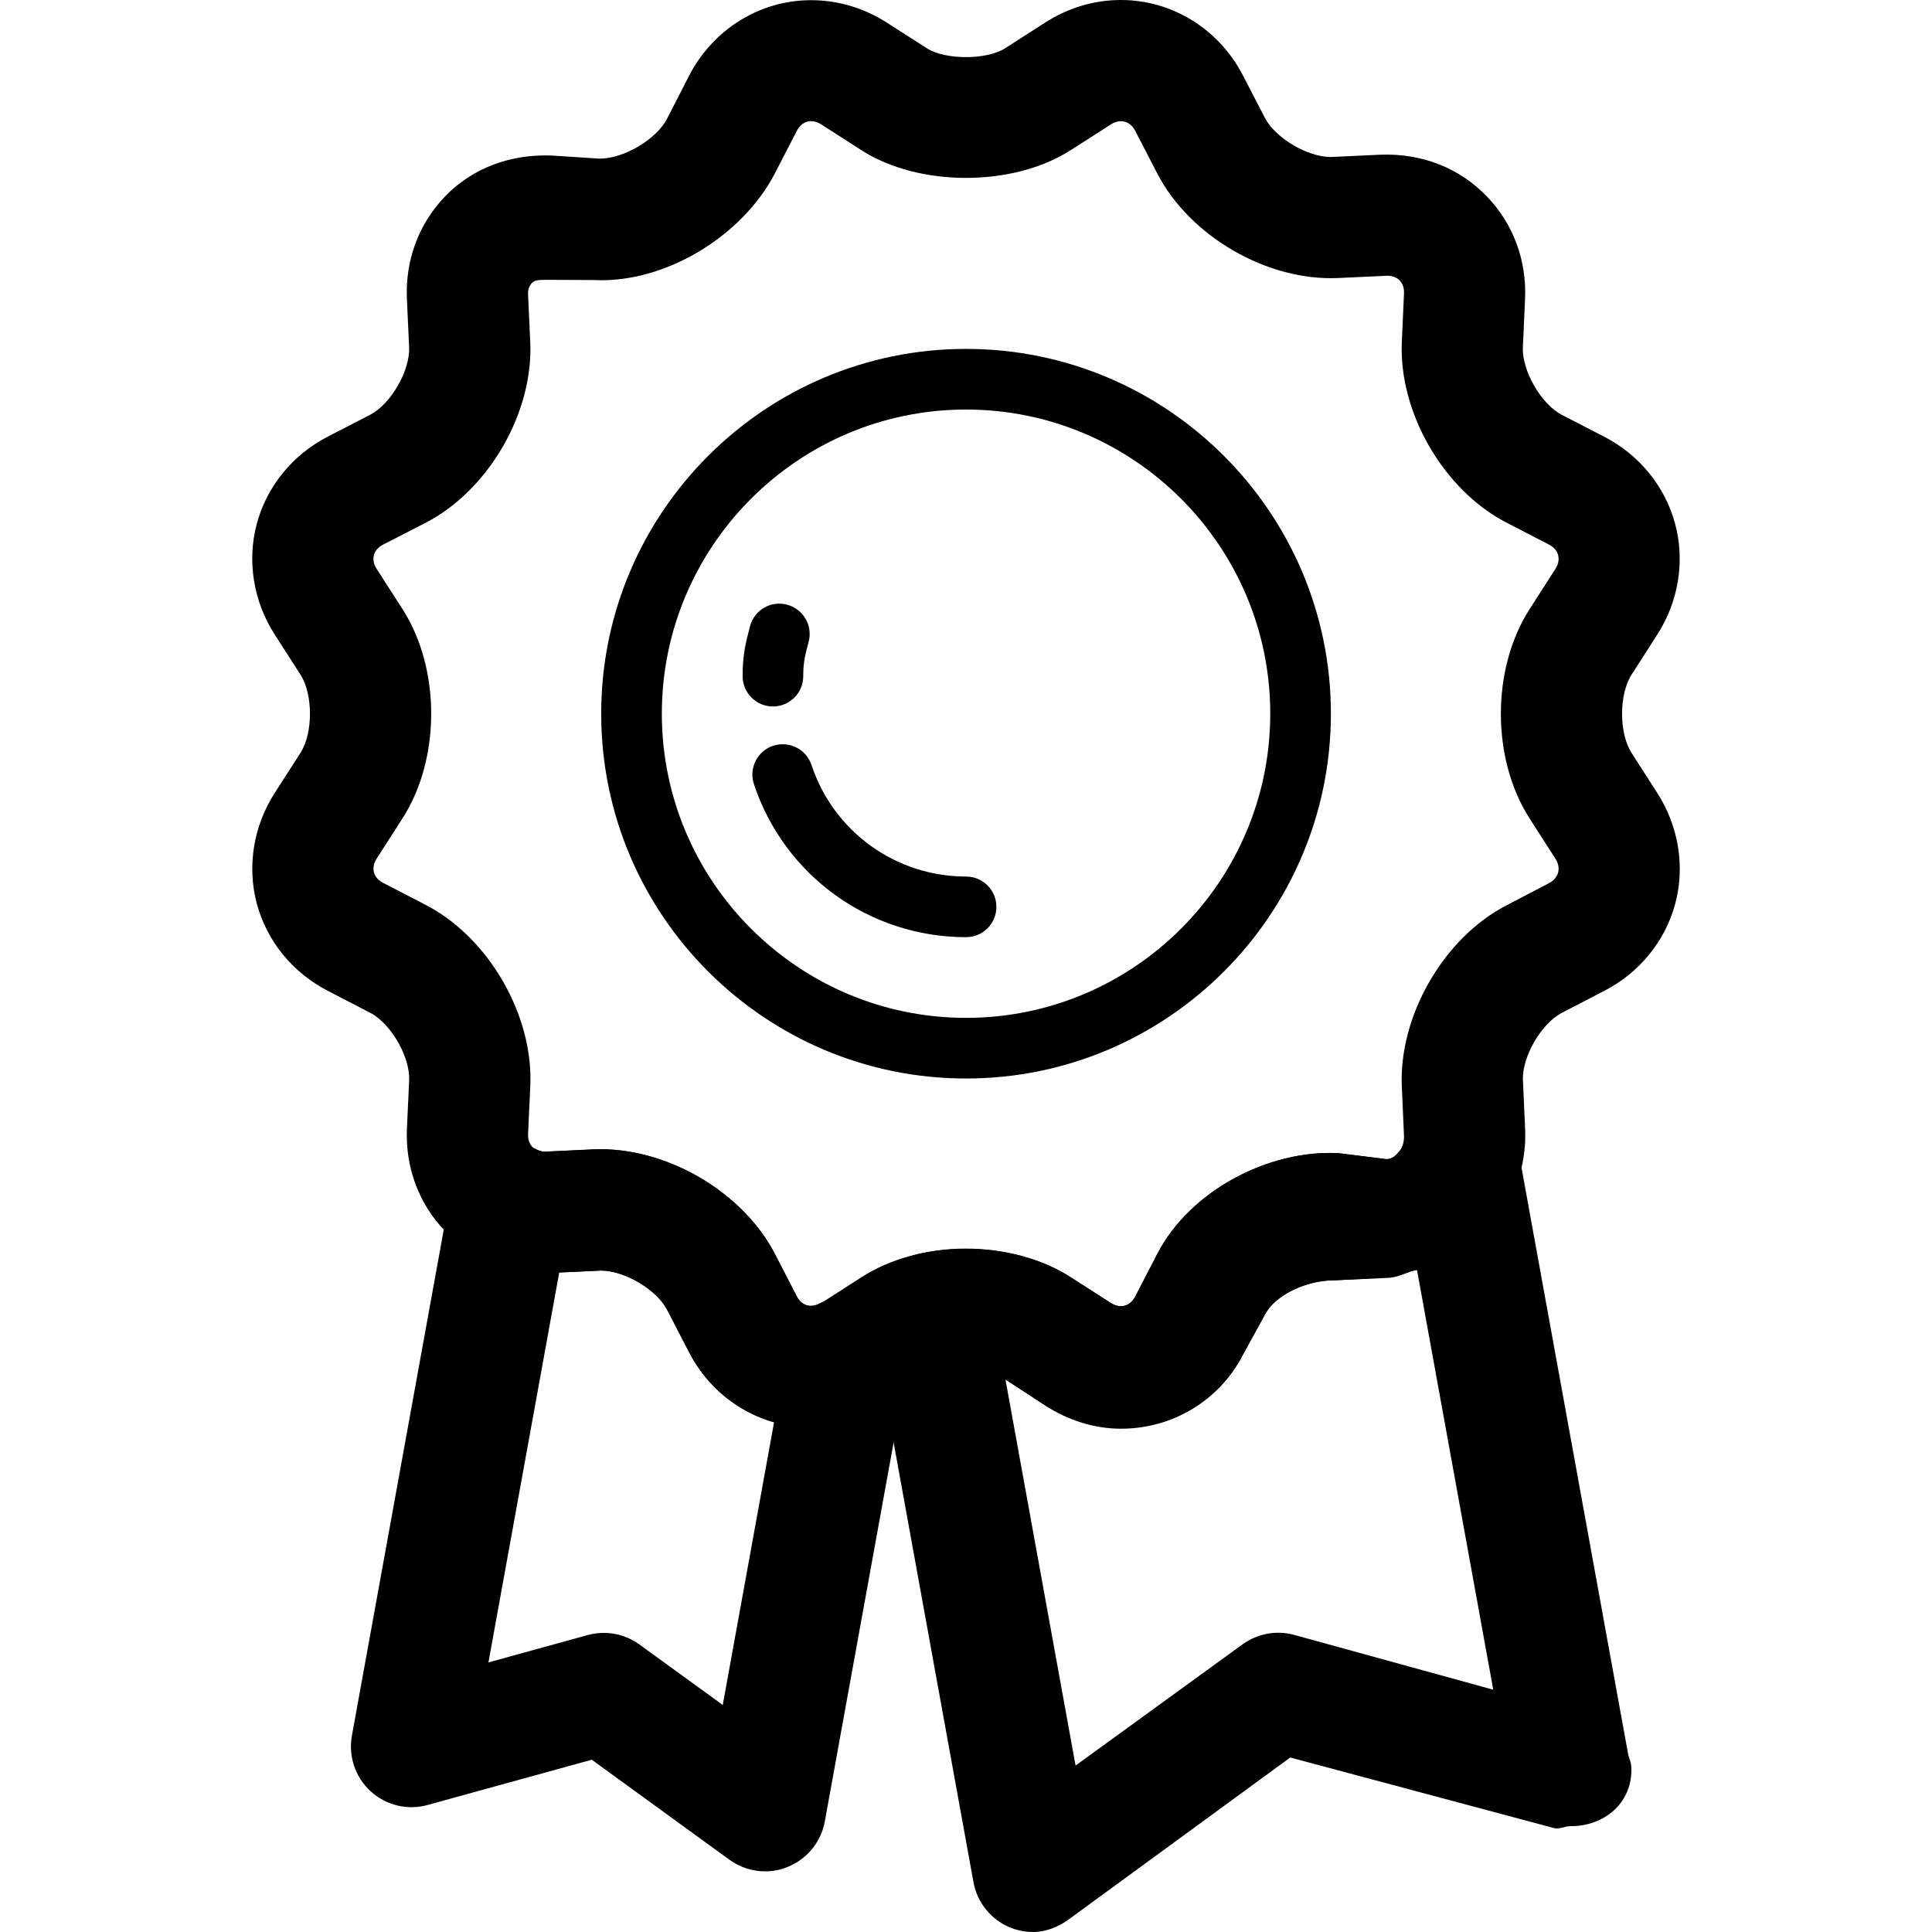
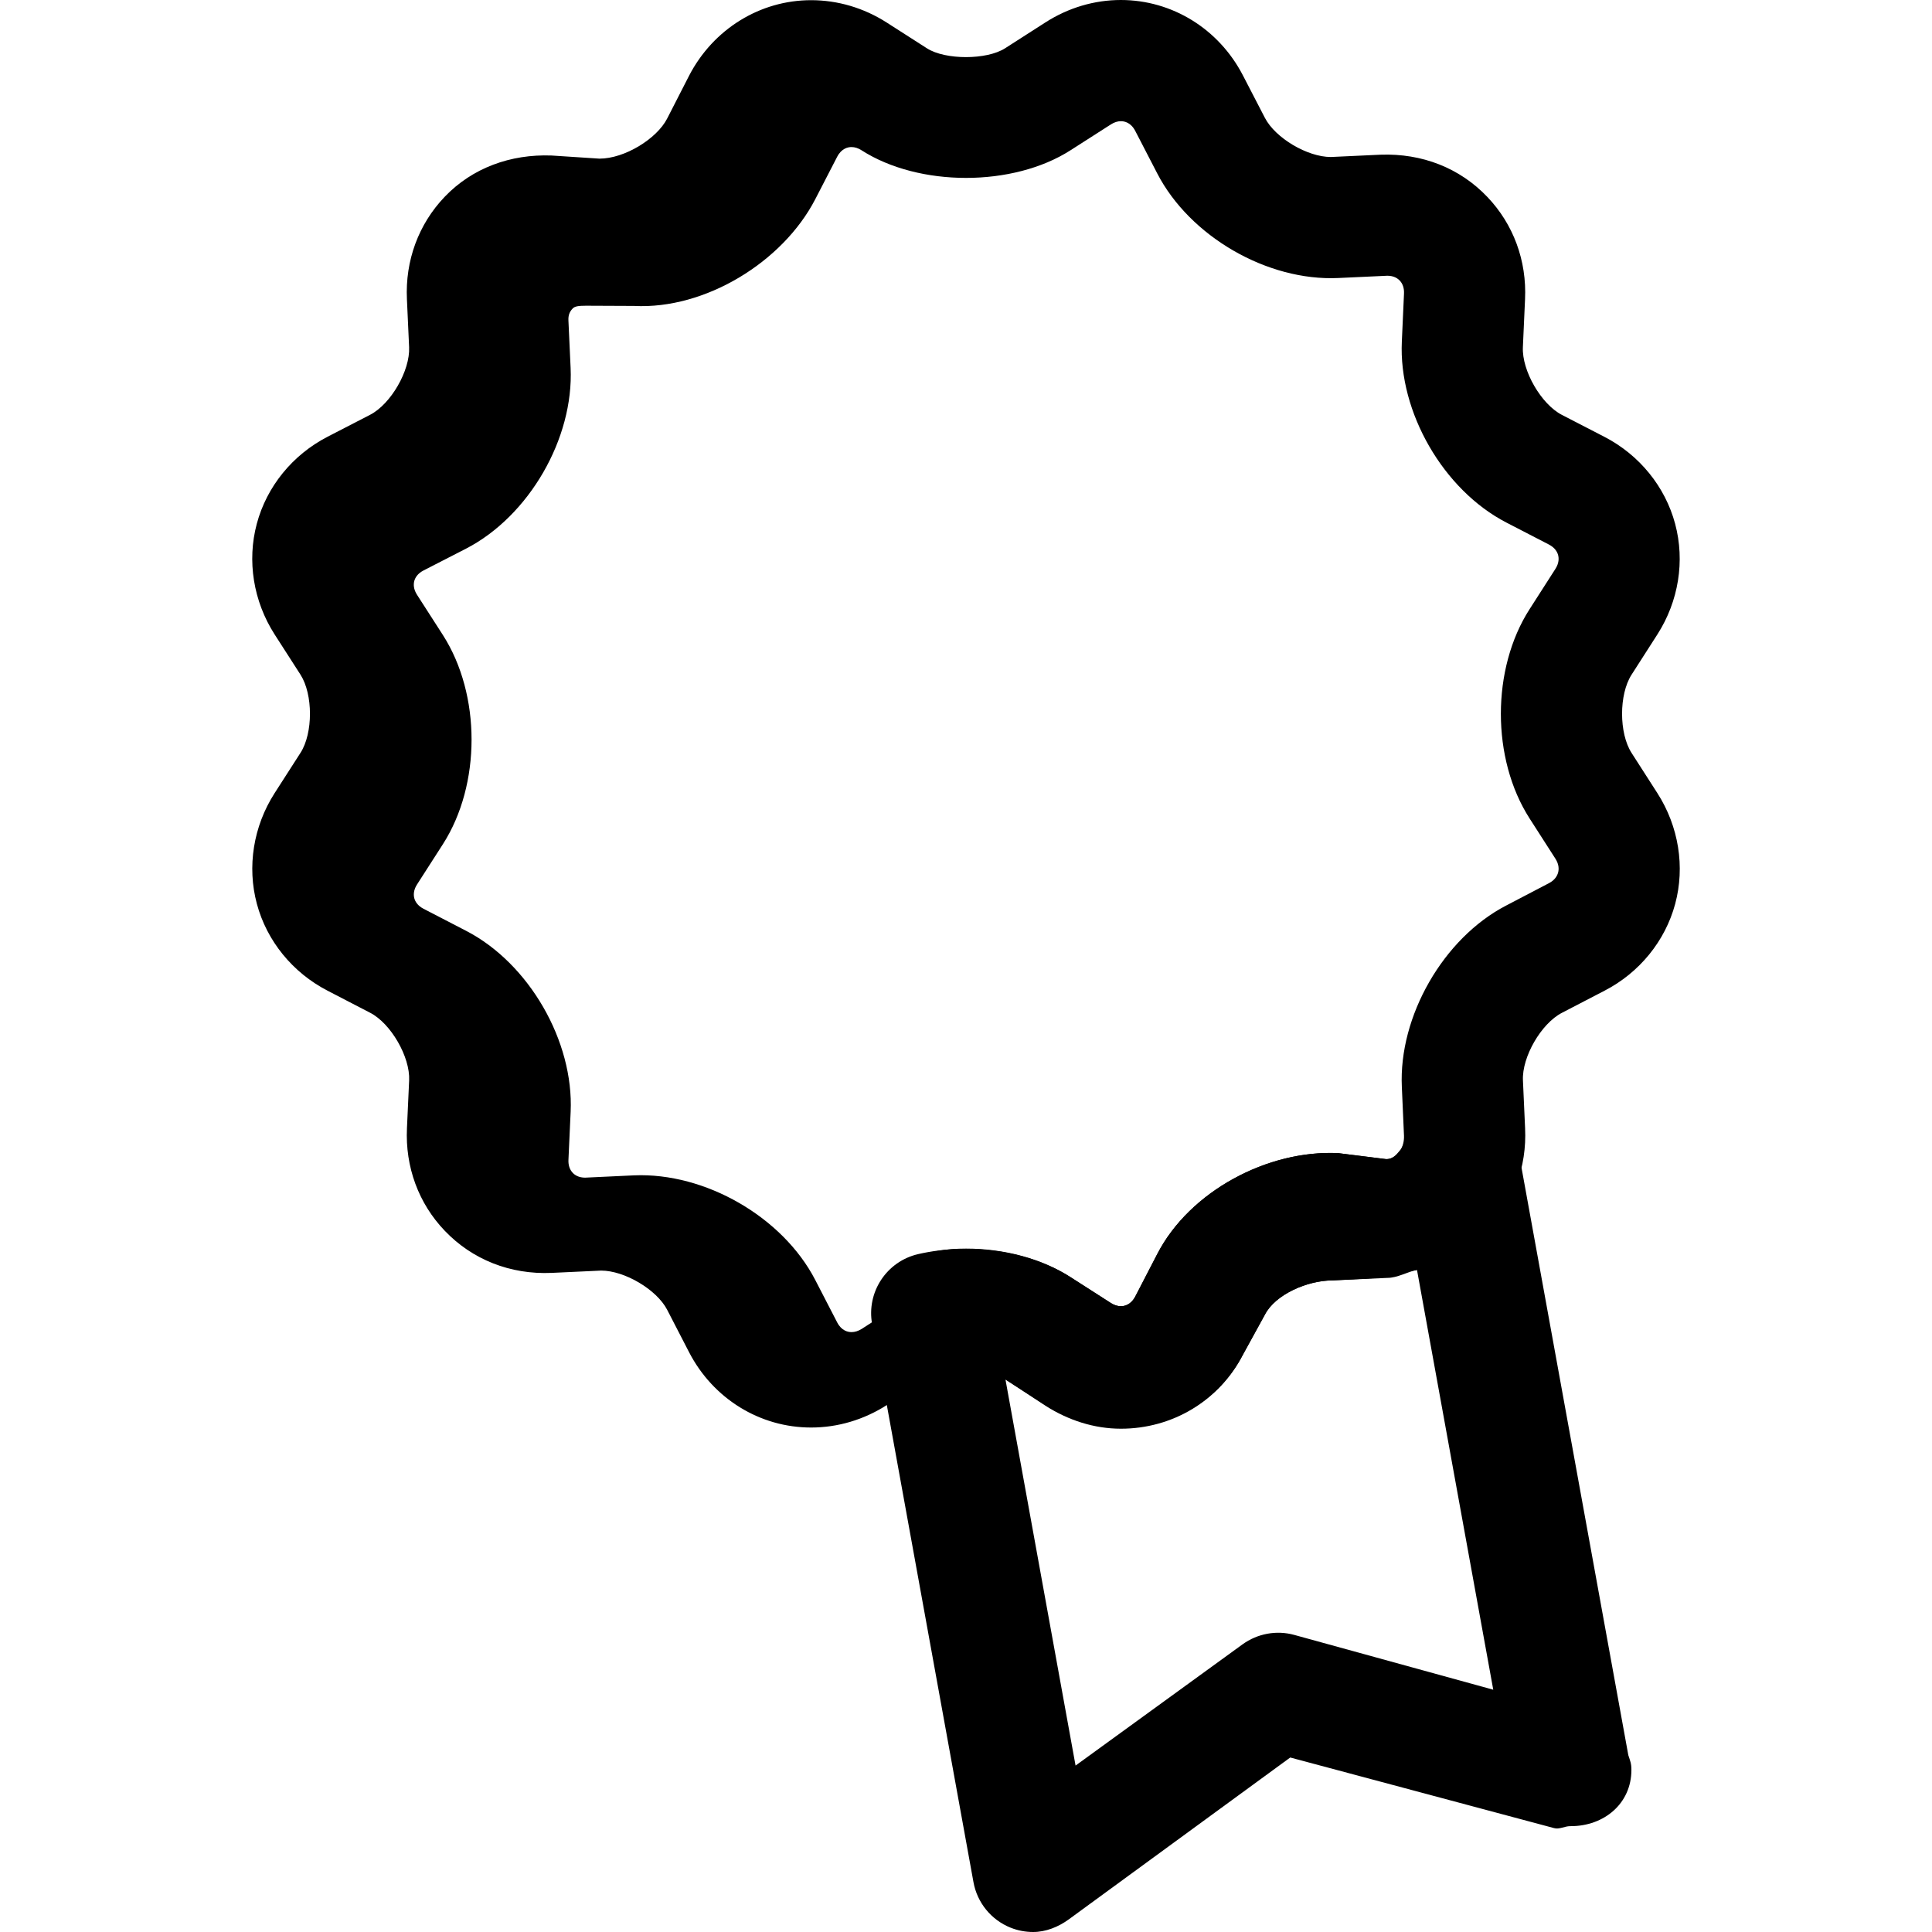
<svg xmlns="http://www.w3.org/2000/svg" version="1.1" id="Capa_1" x="0px" y="0px" width="63.719px" height="63.719px" viewBox="0 0 63.719 63.719" style="enable-background:new 0 0 63.719 63.719;" xml:space="preserve">
  <g>
    <g>
      <g>
        <g>
          <g>
-             <path d="M31.861,35.57c-6.636,0-12.033-5.397-12.033-12.032c0-6.634,5.397-12.031,12.033-12.031       c6.635,0,12.033,5.397,12.033,12.031C43.894,30.173,38.496,35.57,31.861,35.57z M31.861,13.507       c-5.532,0-10.033,4.5-10.033,10.031c0,5.532,4.501,10.032,10.033,10.032s10.033-4.5,10.033-10.032       C41.894,18.007,37.393,13.507,31.861,13.507z" />
-           </g>
+             </g>
          <g>
-             <path d="M25.492,23.3c-0.553,0-1-0.447-1-1c0-0.676,0.092-1.073,0.244-1.646c0.142-0.534,0.685-0.854,1.223-0.711       c0.534,0.142,0.852,0.689,0.711,1.223c-0.124,0.465-0.178,0.689-0.178,1.135C26.492,22.853,26.044,23.3,25.492,23.3z" />
-           </g>
+             </g>
          <g>
-             <path d="M31.861,30.909c-3.184,0-5.995-2.029-6.996-5.049c-0.174-0.523,0.11-1.09,0.634-1.264       c0.526-0.171,1.091,0.11,1.265,0.635c0.729,2.199,2.778,3.678,5.098,3.678c0.552,0,1,0.447,1,1       C32.862,30.462,32.413,30.909,31.861,30.909z" />
-           </g>
+             </g>
        </g>
        <g>
-           <path d="M36.968,47.081c-0.875,0-1.734-0.255-2.488-0.738l-1.331-0.854c-0.604-0.387-1.972-0.387-2.576,0l-1.329,0.854      c-0.756,0.483-1.616,0.738-2.49,0.738c-1.691,0.002-3.234-0.951-4.026-2.481l-0.726-1.406c-0.343-0.66-1.4-1.289-2.176-1.289      l-1.634,0.076c-1.364,0.059-2.616-0.438-3.526-1.392c-0.862-0.901-1.304-2.104-1.244-3.381l0.072-1.576      c0.036-0.772-0.602-1.879-1.288-2.231l-1.404-0.728c-1.151-0.595-2.002-1.639-2.33-2.864c-0.329-1.226-0.116-2.556,0.584-3.649      l0.856-1.333c0.415-0.648,0.415-1.926-0.002-2.577l-0.853-1.327c-0.702-1.096-0.915-2.426-0.587-3.65      c0.328-1.226,1.178-2.271,2.33-2.867l1.407-0.726c0.685-0.354,1.322-1.459,1.286-2.23l-0.072-1.58      c-0.06-1.274,0.382-2.476,1.244-3.378c0.91-0.953,2.171-1.413,3.525-1.363l1.579,0.103c0.001,0,0.002,0,0.002,0      c0.831,0,1.888-0.654,2.23-1.317L22.725,2.5c0.793-1.535,2.336-2.494,4.026-2.494c0.875,0,1.736,0.253,2.491,0.736l1.33,0.852      c0.603,0.387,1.971,0.386,2.575-0.001l1.332-0.854C35.231,0.257,36.09,0,36.966,0c1.69,0,3.232,0.952,4.025,2.484l0.727,1.404      c0.344,0.663,1.398,1.29,2.175,1.29l1.635-0.076c1.373-0.05,2.616,0.438,3.525,1.392c0.861,0.902,1.305,2.104,1.244,3.38      l-0.071,1.576c-0.036,0.773,0.602,1.879,1.286,2.233l1.403,0.724c1.155,0.598,2.004,1.643,2.332,2.868      c0.329,1.225,0.115,2.555-0.584,3.647l-0.854,1.332c-0.416,0.649-0.416,1.927,0.001,2.577l0.853,1.329      c0.702,1.096,0.915,2.426,0.586,3.651c-0.329,1.225-1.179,2.269-2.332,2.864l-1.402,0.728c-0.687,0.354-1.323,1.459-1.287,2.229      l0.071,1.58c0.061,1.274-0.383,2.476-1.244,3.379c-0.858,0.899-2.031,1.396-3.301,1.396c-0.001,0-0.001,0-0.001,0      c-0.074,0-0.148,0.16-0.225,0.156L43.95,42.23c-0.001,0-0.002,0-0.003,0c-0.831,0-1.886,0.463-2.229,1.125l-0.727,1.324      C40.203,46.212,38.66,47.081,36.968,47.081z M31.861,41.18c1.273,0,2.498,0.334,3.445,0.941l1.332,0.854      c0.109,0.07,0.222,0.105,0.33,0.105c0.114,0,0.327-0.041,0.474-0.32l0.727-1.404c1.069-2.07,3.646-3.44,5.97-3.324l1.579,0.197      c0.001,0,0.003,0,0.004,0c0.247,0,0.373-0.207,0.441-0.279c0.101-0.104,0.149-0.315,0.142-0.491l-0.071-1.61      c-0.109-2.33,1.372-4.914,3.445-5.986l1.404-0.734c0.203-0.104,0.277-0.251,0.305-0.352c0.027-0.102,0.034-0.265-0.09-0.458      l-0.853-1.329c-1.26-1.966-1.26-4.931,0-6.896l0.854-1.332c0.122-0.191,0.116-0.353,0.089-0.454      c-0.026-0.101-0.103-0.245-0.306-0.35l-1.401-0.724c-2.075-1.073-3.558-3.641-3.447-5.973l0.071-1.576      c0.009-0.178-0.041-0.327-0.142-0.433c-0.069-0.072-0.195-0.158-0.408-0.158l-1.615,0.075c-2.349,0.11-4.9-1.376-5.972-3.447      l-0.726-1.403c-0.146-0.281-0.358-0.322-0.474-0.322c-0.107,0-0.219,0.035-0.328,0.105l-1.334,0.854      c-1.896,1.215-4.996,1.215-6.892,0l-1.331-0.854c-0.11-0.071-0.222-0.106-0.331-0.106c-0.114,0-0.328,0.041-0.473,0.322      l-0.724,1.402c-1.074,2.073-3.634,3.637-5.974,3.516l-1.578-0.007c-0.002,0-0.003,0-0.004,0c-0.248,0-0.373,0.018-0.441,0.09      c-0.102,0.105-0.15,0.221-0.142,0.396l0.072,1.563c0.108,2.33-1.373,4.89-3.447,5.962l-1.405,0.721      c-0.201,0.104-0.276,0.245-0.304,0.347c-0.026,0.102-0.033,0.262,0.091,0.455l0.853,1.327c1.26,1.967,1.26,4.93,0.002,6.895      l-0.856,1.333c-0.122,0.19-0.115,0.352-0.089,0.453c0.027,0.101,0.103,0.243,0.304,0.347l1.406,0.728      c2.073,1.072,3.555,3.64,3.446,5.972l-0.072,1.576c-0.009,0.178,0.04,0.327,0.142,0.434c0.068,0.072,0.195,0.158,0.407,0.158      l1.616-0.076c2.346-0.098,4.899,1.375,5.972,3.445l0.727,1.407c0.144,0.277,0.357,0.318,0.472,0.318      c0.11,0,0.222-0.035,0.333-0.104l1.328-0.854C29.362,41.514,30.587,41.18,31.861,41.18z" />
+           <path d="M36.968,47.081c-0.875,0-1.734-0.255-2.488-0.738l-1.331-0.854c-0.604-0.387-1.972-0.387-2.576,0l-1.329,0.854      c-0.756,0.483-1.616,0.738-2.49,0.738c-1.691,0.002-3.234-0.951-4.026-2.481l-0.726-1.406c-0.343-0.66-1.4-1.289-2.176-1.289      l-1.634,0.076c-1.364,0.059-2.616-0.438-3.526-1.392c-0.862-0.901-1.304-2.104-1.244-3.381l0.072-1.576      c0.036-0.772-0.602-1.879-1.288-2.231l-1.404-0.728c-1.151-0.595-2.002-1.639-2.33-2.864c-0.329-1.226-0.116-2.556,0.584-3.649      l0.856-1.333c0.415-0.648,0.415-1.926-0.002-2.577l-0.853-1.327c-0.702-1.096-0.915-2.426-0.587-3.65      c0.328-1.226,1.178-2.271,2.33-2.867l1.407-0.726c0.685-0.354,1.322-1.459,1.286-2.23l-0.072-1.58      c-0.06-1.274,0.382-2.476,1.244-3.378c0.91-0.953,2.171-1.413,3.525-1.363l1.579,0.103c0.001,0,0.002,0,0.002,0      c0.831,0,1.888-0.654,2.23-1.317L22.725,2.5c0.793-1.535,2.336-2.494,4.026-2.494c0.875,0,1.736,0.253,2.491,0.736l1.33,0.852      c0.603,0.387,1.971,0.386,2.575-0.001l1.332-0.854C35.231,0.257,36.09,0,36.966,0c1.69,0,3.232,0.952,4.025,2.484l0.727,1.404      c0.344,0.663,1.398,1.29,2.175,1.29l1.635-0.076c1.373-0.05,2.616,0.438,3.525,1.392c0.861,0.902,1.305,2.104,1.244,3.38      l-0.071,1.576c-0.036,0.773,0.602,1.879,1.286,2.233l1.403,0.724c1.155,0.598,2.004,1.643,2.332,2.868      c0.329,1.225,0.115,2.555-0.584,3.647l-0.854,1.332c-0.416,0.649-0.416,1.927,0.001,2.577l0.853,1.329      c0.702,1.096,0.915,2.426,0.586,3.651c-0.329,1.225-1.179,2.269-2.332,2.864l-1.402,0.728c-0.687,0.354-1.323,1.459-1.287,2.229      l0.071,1.58c0.061,1.274-0.383,2.476-1.244,3.379c-0.858,0.899-2.031,1.396-3.301,1.396c-0.001,0-0.001,0-0.001,0      c-0.074,0-0.148,0.16-0.225,0.156L43.95,42.23c-0.001,0-0.002,0-0.003,0c-0.831,0-1.886,0.463-2.229,1.125l-0.727,1.324      C40.203,46.212,38.66,47.081,36.968,47.081z M31.861,41.18c1.273,0,2.498,0.334,3.445,0.941l1.332,0.854      c0.109,0.07,0.222,0.105,0.33,0.105c0.114,0,0.327-0.041,0.474-0.32l0.727-1.404c1.069-2.07,3.646-3.44,5.97-3.324l1.579,0.197      c0.001,0,0.003,0,0.004,0c0.247,0,0.373-0.207,0.441-0.279c0.101-0.104,0.149-0.315,0.142-0.491l-0.071-1.61      c-0.109-2.33,1.372-4.914,3.445-5.986l1.404-0.734c0.203-0.104,0.277-0.251,0.305-0.352c0.027-0.102,0.034-0.265-0.09-0.458      l-0.853-1.329c-1.26-1.966-1.26-4.931,0-6.896l0.854-1.332c0.122-0.191,0.116-0.353,0.089-0.454      c-0.026-0.101-0.103-0.245-0.306-0.35l-1.401-0.724c-2.075-1.073-3.558-3.641-3.447-5.973l0.071-1.576      c0.009-0.178-0.041-0.327-0.142-0.433c-0.069-0.072-0.195-0.158-0.408-0.158l-1.615,0.075c-2.349,0.11-4.9-1.376-5.972-3.447      l-0.726-1.403c-0.146-0.281-0.358-0.322-0.474-0.322c-0.107,0-0.219,0.035-0.328,0.105l-1.334,0.854      c-1.896,1.215-4.996,1.215-6.892,0c-0.11-0.071-0.222-0.106-0.331-0.106c-0.114,0-0.328,0.041-0.473,0.322      l-0.724,1.402c-1.074,2.073-3.634,3.637-5.974,3.516l-1.578-0.007c-0.002,0-0.003,0-0.004,0c-0.248,0-0.373,0.018-0.441,0.09      c-0.102,0.105-0.15,0.221-0.142,0.396l0.072,1.563c0.108,2.33-1.373,4.89-3.447,5.962l-1.405,0.721      c-0.201,0.104-0.276,0.245-0.304,0.347c-0.026,0.102-0.033,0.262,0.091,0.455l0.853,1.327c1.26,1.967,1.26,4.93,0.002,6.895      l-0.856,1.333c-0.122,0.19-0.115,0.352-0.089,0.453c0.027,0.101,0.103,0.243,0.304,0.347l1.406,0.728      c2.073,1.072,3.555,3.64,3.446,5.972l-0.072,1.576c-0.009,0.178,0.04,0.327,0.142,0.434c0.068,0.072,0.195,0.158,0.407,0.158      l1.616-0.076c2.346-0.098,4.899,1.375,5.972,3.445l0.727,1.407c0.144,0.277,0.357,0.318,0.472,0.318      c0.11,0,0.222-0.035,0.333-0.104l1.328-0.854C29.362,41.514,30.587,41.18,31.861,41.18z" />
        </g>
      </g>
      <g>
-         <path d="M25.236,61.719c-0.416,0-0.828-0.129-1.176-0.381l-4.543-3.301l-5.412,1.492c-0.662,0.186-1.373,0.014-1.881-0.451     c-0.508-0.465-0.741-1.156-0.618-1.834l3.248-17.893c0.111-0.615,0.506-1.146,1.064-1.427c0.559-0.282,1.218-0.289,1.781-0.015     c0.131,0.064,0.223,0.072,0.28,0.072l1.603-0.076c2.346-0.098,4.899,1.375,5.972,3.445l0.727,1.408     c0.151,0.293,0.448,0.387,0.74,0.232c0.677-0.355,1.497-0.293,2.113,0.16c0.616,0.453,0.921,1.217,0.784,1.969l-2.715,14.953     c-0.123,0.678-0.585,1.242-1.224,1.5C25.74,61.672,25.487,61.719,25.236,61.719z M19.914,53.854c0.418,0,0.83,0.131,1.175,0.383     l2.748,1.994l1.693-9.328c-1.188-0.334-2.207-1.153-2.803-2.305l-0.726-1.406c-0.343-0.66-1.4-1.289-2.176-1.289l-1.381,0.064     l-2.335,12.861l3.271-0.902C19.557,53.878,19.736,53.854,19.914,53.854z" />
-       </g>
+         </g>
      <g>
        <path d="M34.074,63.719c-0.252,0-0.505-0.047-0.745-0.143c-0.638-0.256-1.1-0.822-1.223-1.5l-3.343-18.408     c-0.191-1.053,0.479-2.068,1.522-2.307c1.72-0.394,3.679-0.103,5.021,0.76l1.332,0.854c0.109,0.07,0.222,0.105,0.33,0.105     c0.114,0,0.327-0.041,0.474-0.32l0.727-1.404c1.069-2.07,3.646-3.44,5.97-3.324l1.579,0.197c0.001,0,0.002,0,0.003,0     c0.28,0,0.467-0.238,0.544-0.44c0.323-0.837,1.164-1.41,2.056-1.332c0.892,0.086,1.619,0.721,1.778,1.604l3.604,19.825     c0.064,0.199,0.102,0.269,0.102,0.488c0,1.104-0.896,1.854-2,1.854c-0.008,0-0.015,0-0.02,0c-0.178,0-0.356,0.113-0.531,0.064     l-8.701-2.328l-7.303,5.338C34.902,63.555,34.49,63.719,34.074,63.719z M33.161,45.497l2.312,12.733l5.507-3.998     c0.492-0.356,1.122-0.473,1.707-0.311l6.562,1.807l-2.516-13.848c-0.316,0.068-0.646,0.266-0.979,0.266l-1.801,0.082     c-0.001,0-0.002,0-0.003,0c-0.831,0-1.886,0.463-2.229,1.125l-0.727,1.324c-0.792,1.533-2.335,2.443-4.025,2.443     c-0.875,0-1.734-0.275-2.488-0.758L33.161,45.497z" />
      </g>
    </g>
  </g>
  <g>
</g>
  <g>
</g>
  <g>
</g>
  <g>
</g>
  <g>
</g>
  <g>
</g>
  <g>
</g>
  <g>
</g>
  <g>
</g>
  <g>
</g>
  <g>
</g>
  <g>
</g>
  <g>
</g>
  <g>
</g>
  <g>
</g>
</svg>